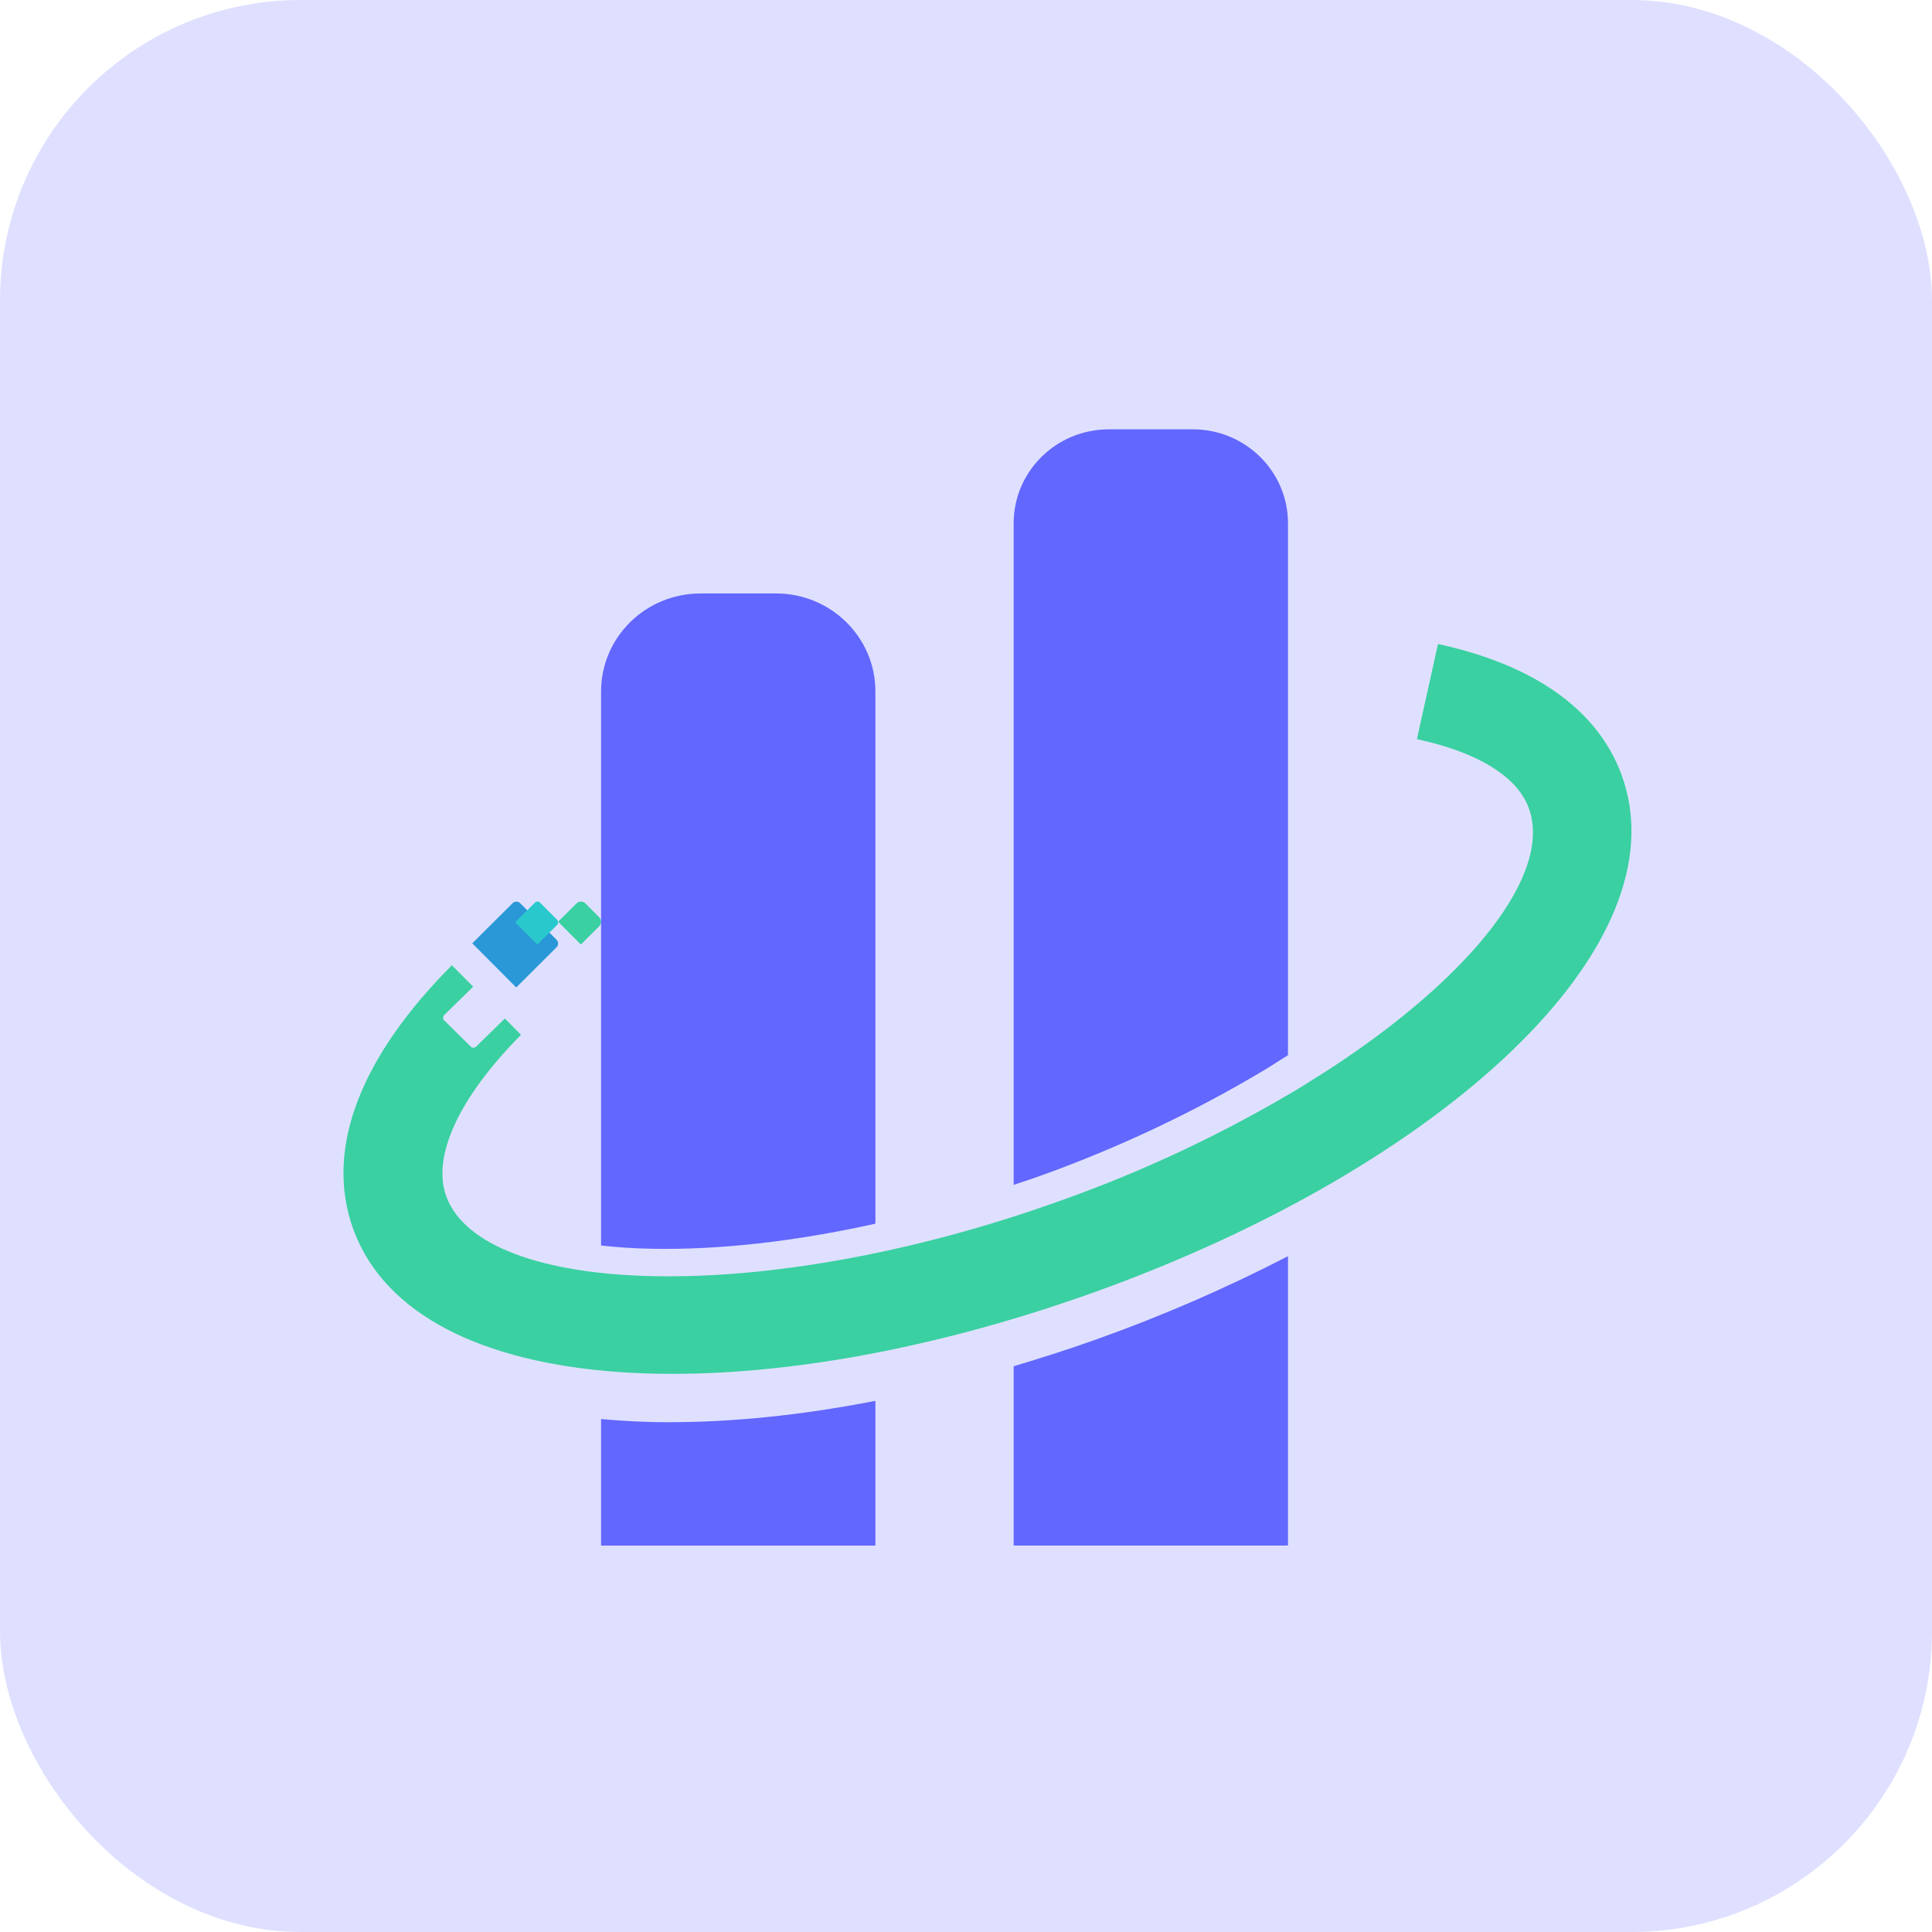
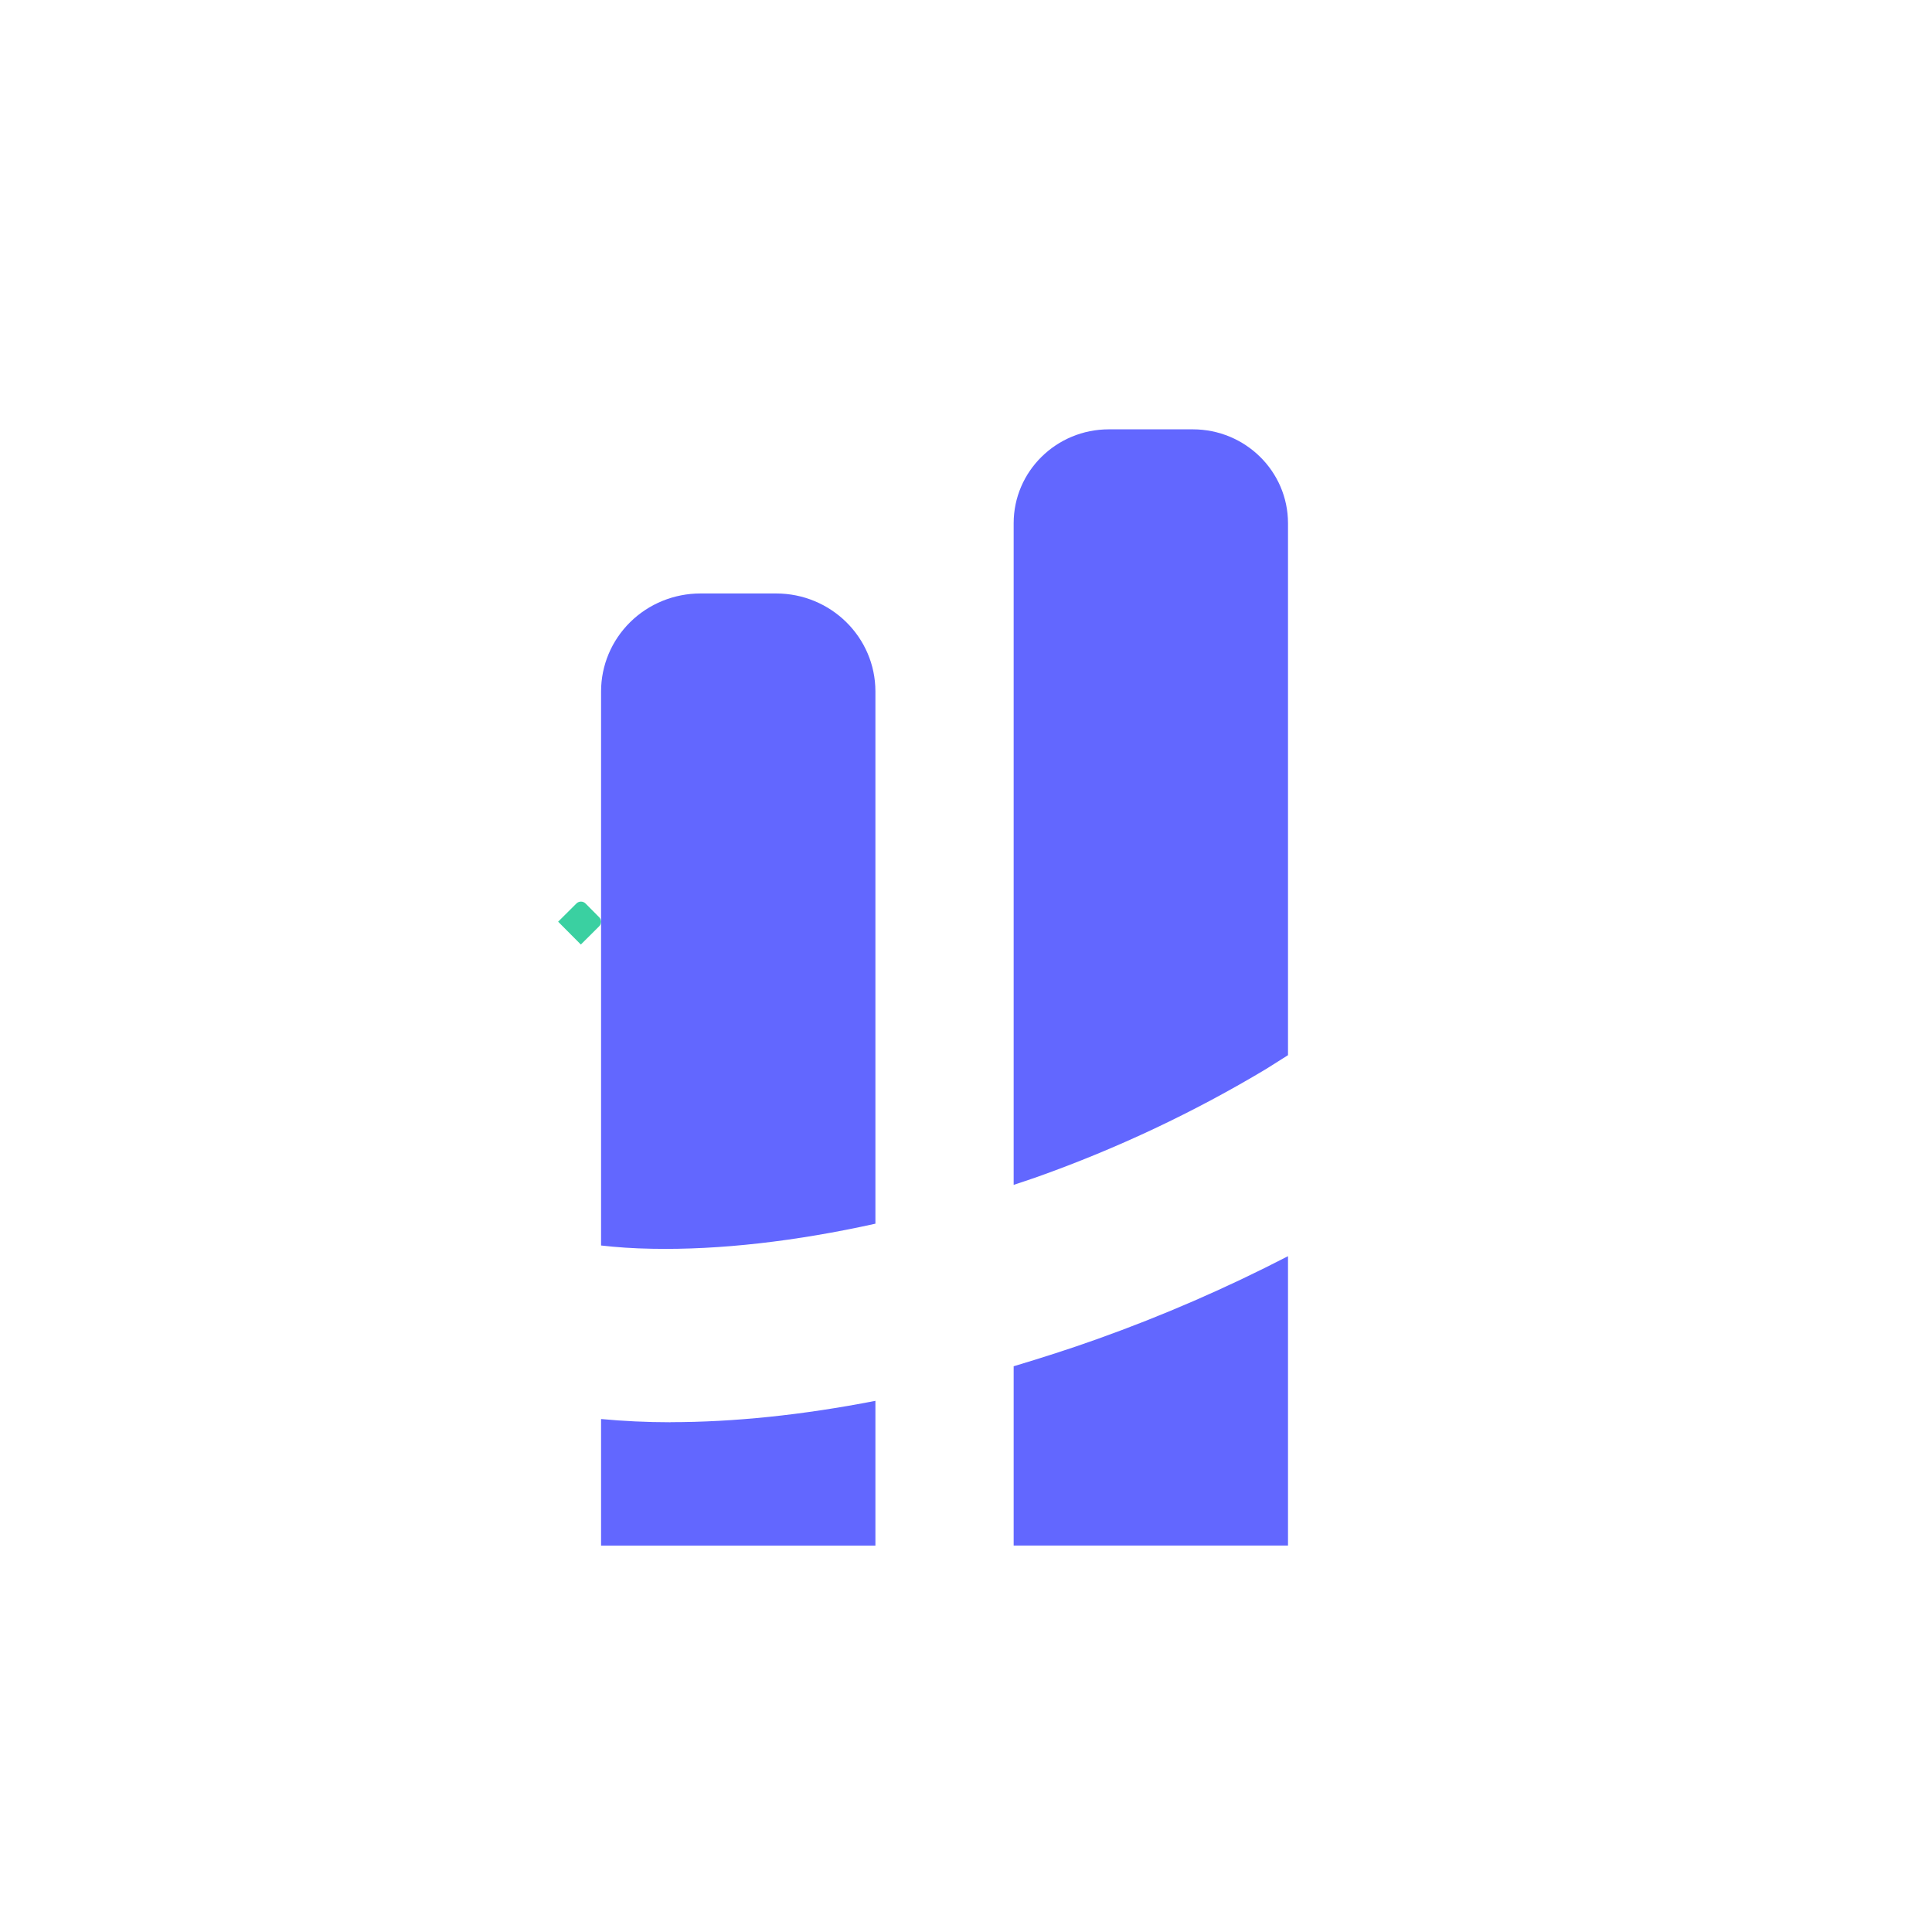
<svg xmlns="http://www.w3.org/2000/svg" width="45px" height="45px" viewBox="0 0 45 45" version="1.1">
  <title>6DDCECD5-C528-451F-B011-1A1B40952C39@0.0x</title>
  <g id="行信通新版页面" stroke="none" stroke-width="1" fill="none" fill-rule="evenodd">
    <g id="首页定稿备份-2" transform="translate(-1259, -200)">
      <g id="编组-30" transform="translate(1259, 200)">
-         <rect id="矩形" fill-opacity="0.2" fill="#6267FF" x="0" y="0" width="45" height="45" rx="7" />
        <g id="数据指标管理系统" transform="translate(8, 10)" fill-rule="nonzero">
-           <path d="M4.964,11.889 L4.115,11.036 C4.092,11.013 4.061,11 4.028,11 C3.995,11 3.963,11.013 3.94,11.036 L3,11.972 L4.024,13 L4.964,12.063 C5.012,12.015 5.012,11.938 4.964,11.889 L4.964,11.889 Z" id="路径" fill="#2A98D7" />
-           <path d="M4.975,11.545 C4.991,11.529 5,11.507 5,11.484 C5,11.461 4.991,11.439 4.975,11.422 L4.581,11.026 C4.565,11.009 4.542,11 4.519,11 C4.496,11 4.473,11.009 4.457,11.026 L4,11.482 L4.517,12 L4.975,11.545 L4.975,11.545 Z" id="路径" fill="#29C8CD" />
          <path d="M5.956,11.364 L5.639,11.045 C5.611,11.016 5.572,11 5.532,11 C5.492,11 5.453,11.016 5.425,11.045 L5,11.468 L5.529,12 L5.956,11.575 C5.984,11.547 6,11.509 6,11.47 C6,11.43 5.984,11.392 5.956,11.364 L5.956,11.364 Z" id="路径" fill="#3AD0A1" />
-           <path d="M29.768,8.043 C29.191,6.482 27.662,5.469 25.496,5.001 L25.494,5 L25.003,7.215 L25.332,7.294 C26.606,7.623 27.366,8.167 27.607,8.818 C28.166,10.335 26.298,12.733 22.949,14.913 L22.282,15.333 C20.517,16.392 18.649,17.275 16.705,17.965 C9.685,20.485 3.244,20.17 2.396,17.87 C2.06,16.96 2.656,15.596 4.135,14.103 L3.759,13.723 L3.091,14.377 C3.074,14.394 3.051,14.403 3.028,14.403 C3.004,14.403 2.981,14.394 2.964,14.377 L2.346,13.766 C2.312,13.732 2.312,13.677 2.346,13.643 L3.021,12.982 L2.525,12.483 C0.441,14.574 -0.469,16.737 0.235,18.647 C1.704,22.628 9.395,23.003 17.492,20.097 C25.589,17.19 31.237,12.024 29.767,8.043 L29.768,8.043 Z" id="路径" fill="#3AD0A1" />
          <path d="M16.167,17.41 C18.019,16.751 19.809,15.907 21.49,14.899 L22,14.577 L22,2.186 C21.999,0.979 21.007,0 19.782,0 L17.828,0 C16.603,0 15.61,0.979 15.61,2.187 L15.61,17.598 C15.795,17.535 15.982,17.477 16.167,17.41 L16.167,17.41 Z M17.561,21.188 C16.901,21.424 16.254,21.63 15.61,21.823 L15.61,25.999 L22,25.999 L22,19.259 C20.566,20 19.083,20.645 17.561,21.188 L17.561,21.188 Z M7.185,19.086 C8.761,19.117 10.54,18.912 12.39,18.502 L12.39,6.105 C12.39,4.845 11.354,3.823 10.077,3.823 L8.315,3.823 C7.701,3.823 7.112,4.063 6.678,4.491 C6.244,4.919 6,5.499 6,6.105 L6,19.01 C6.359,19.051 6.752,19.079 7.182,19.086 L7.185,19.086 Z M7.618,23.127 C7.057,23.127 6.519,23.1 6,23.052 L6,26 L12.39,26 L12.39,22.628 C10.689,22.96 9.084,23.125 7.618,23.125 L7.618,23.127 Z" id="形状" fill="#6267FF" />
        </g>
      </g>
    </g>
  </g>
</svg>